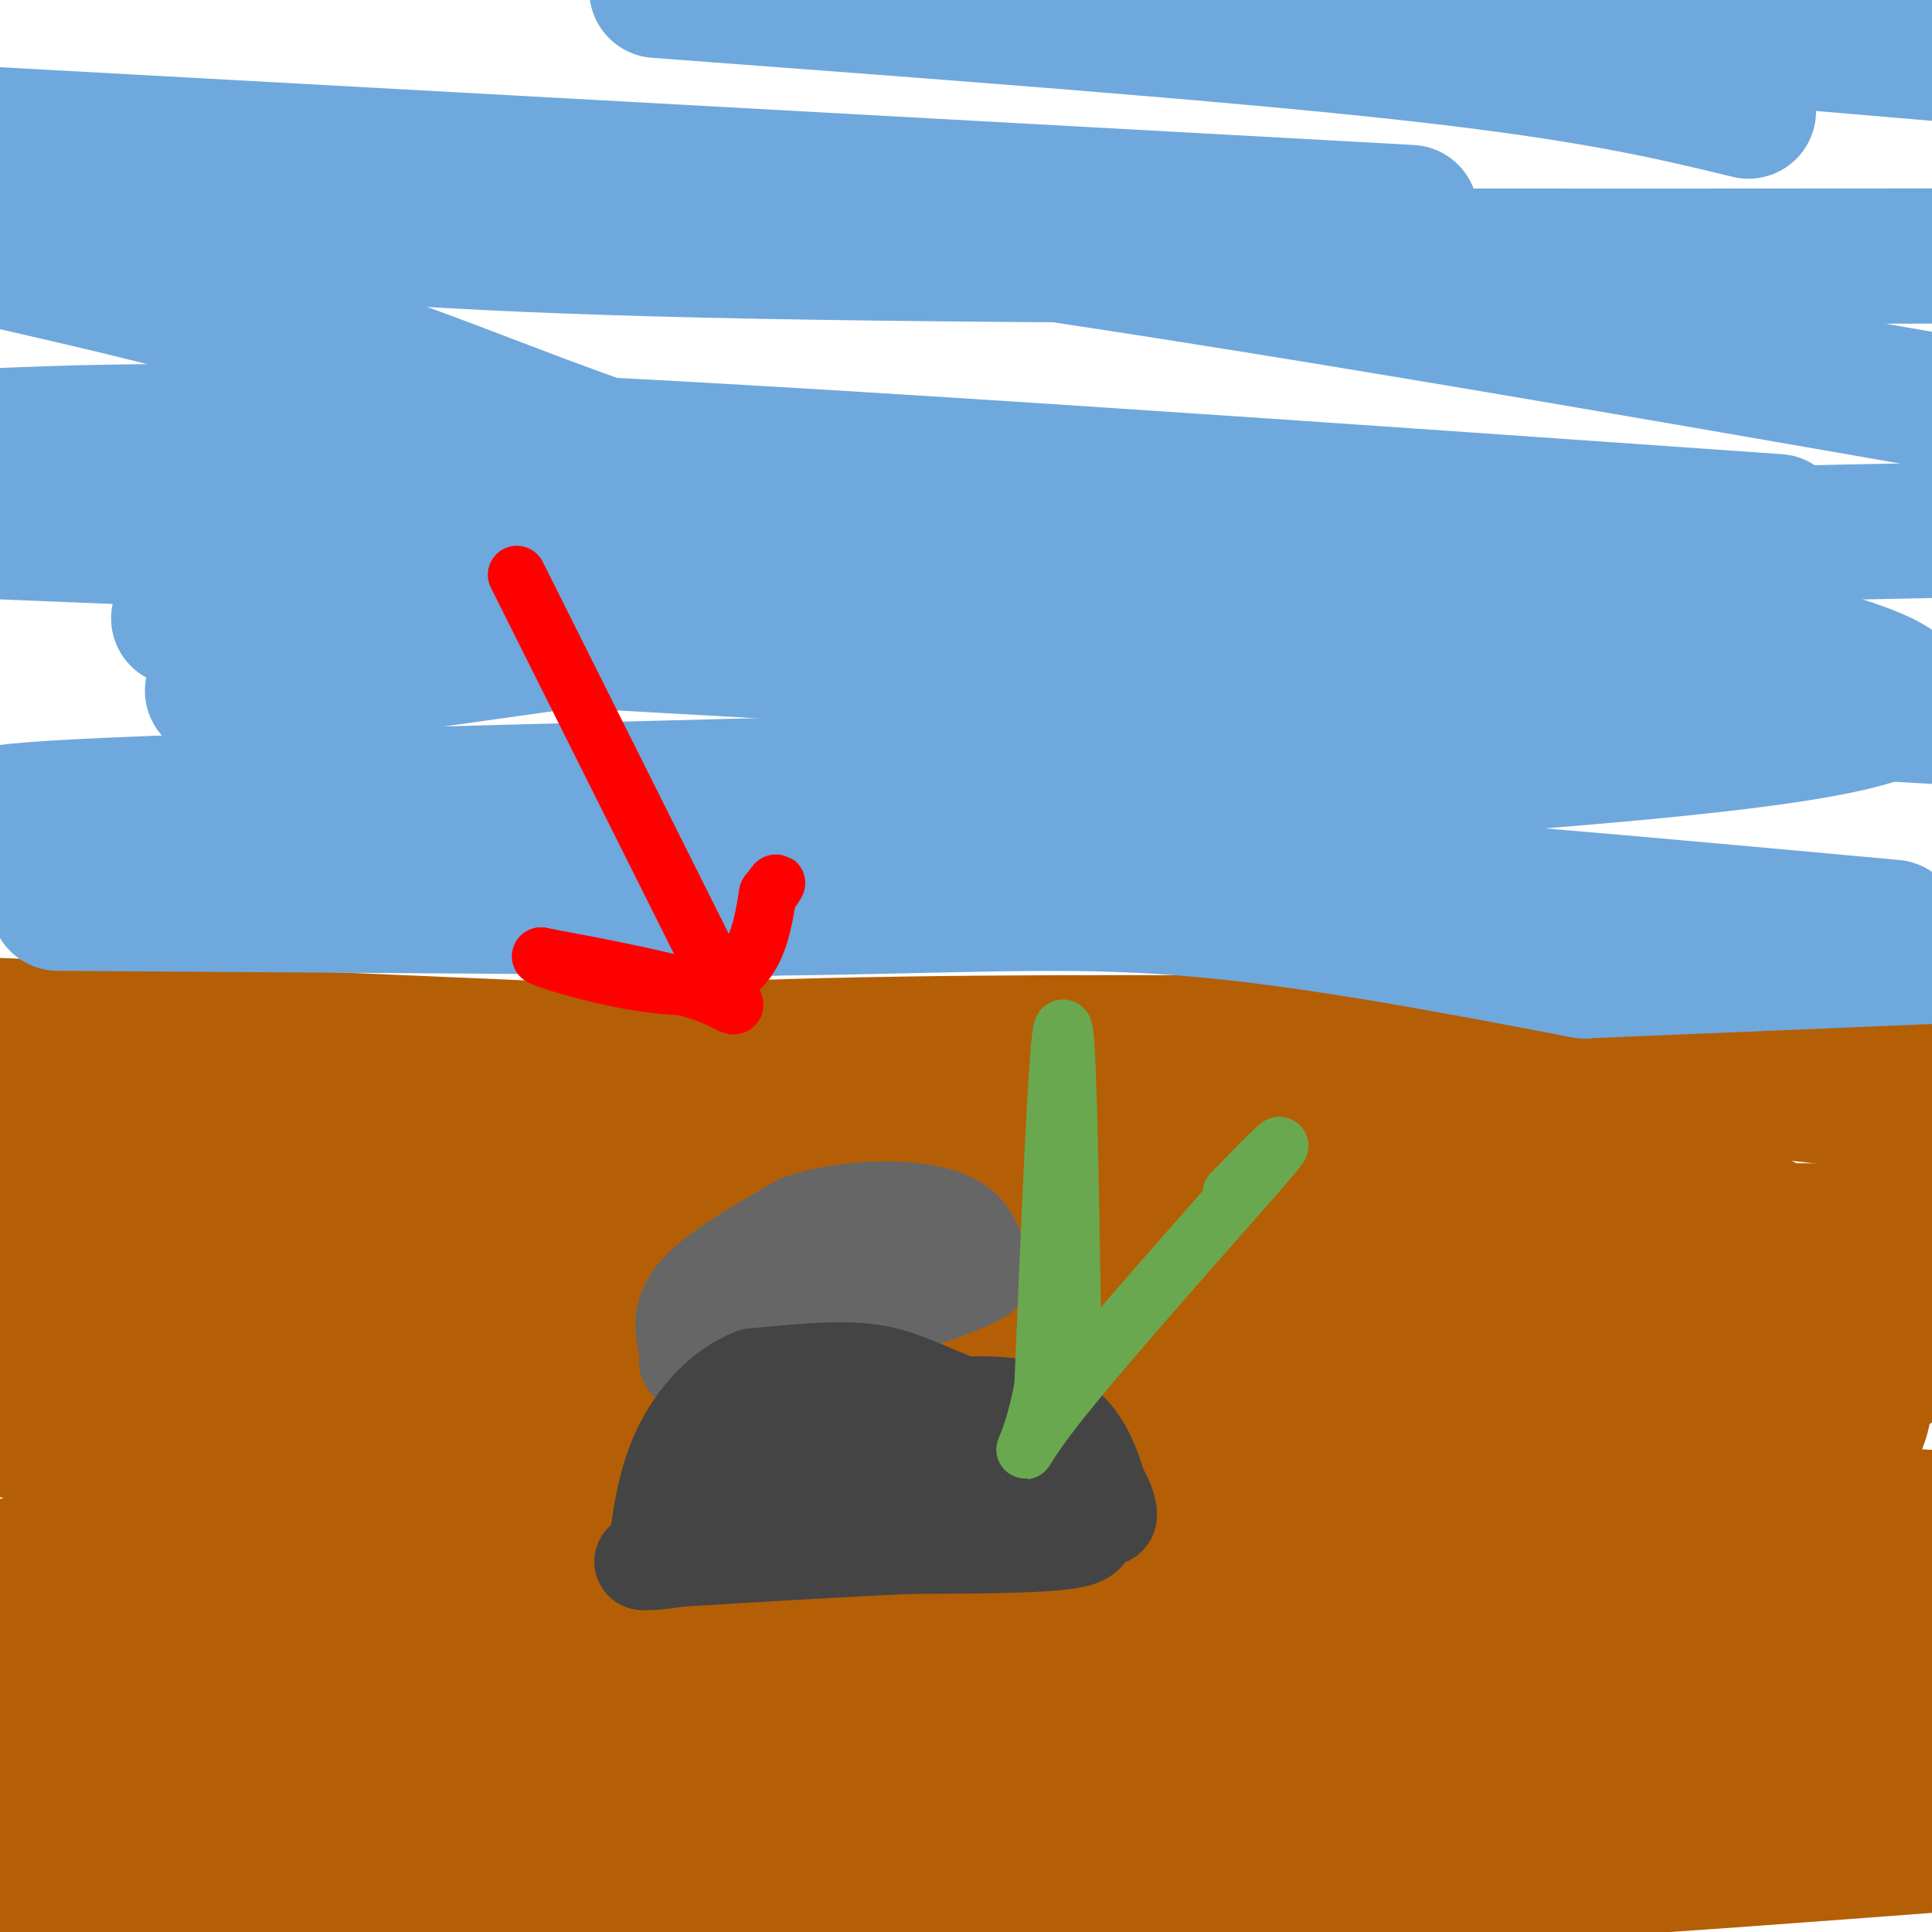
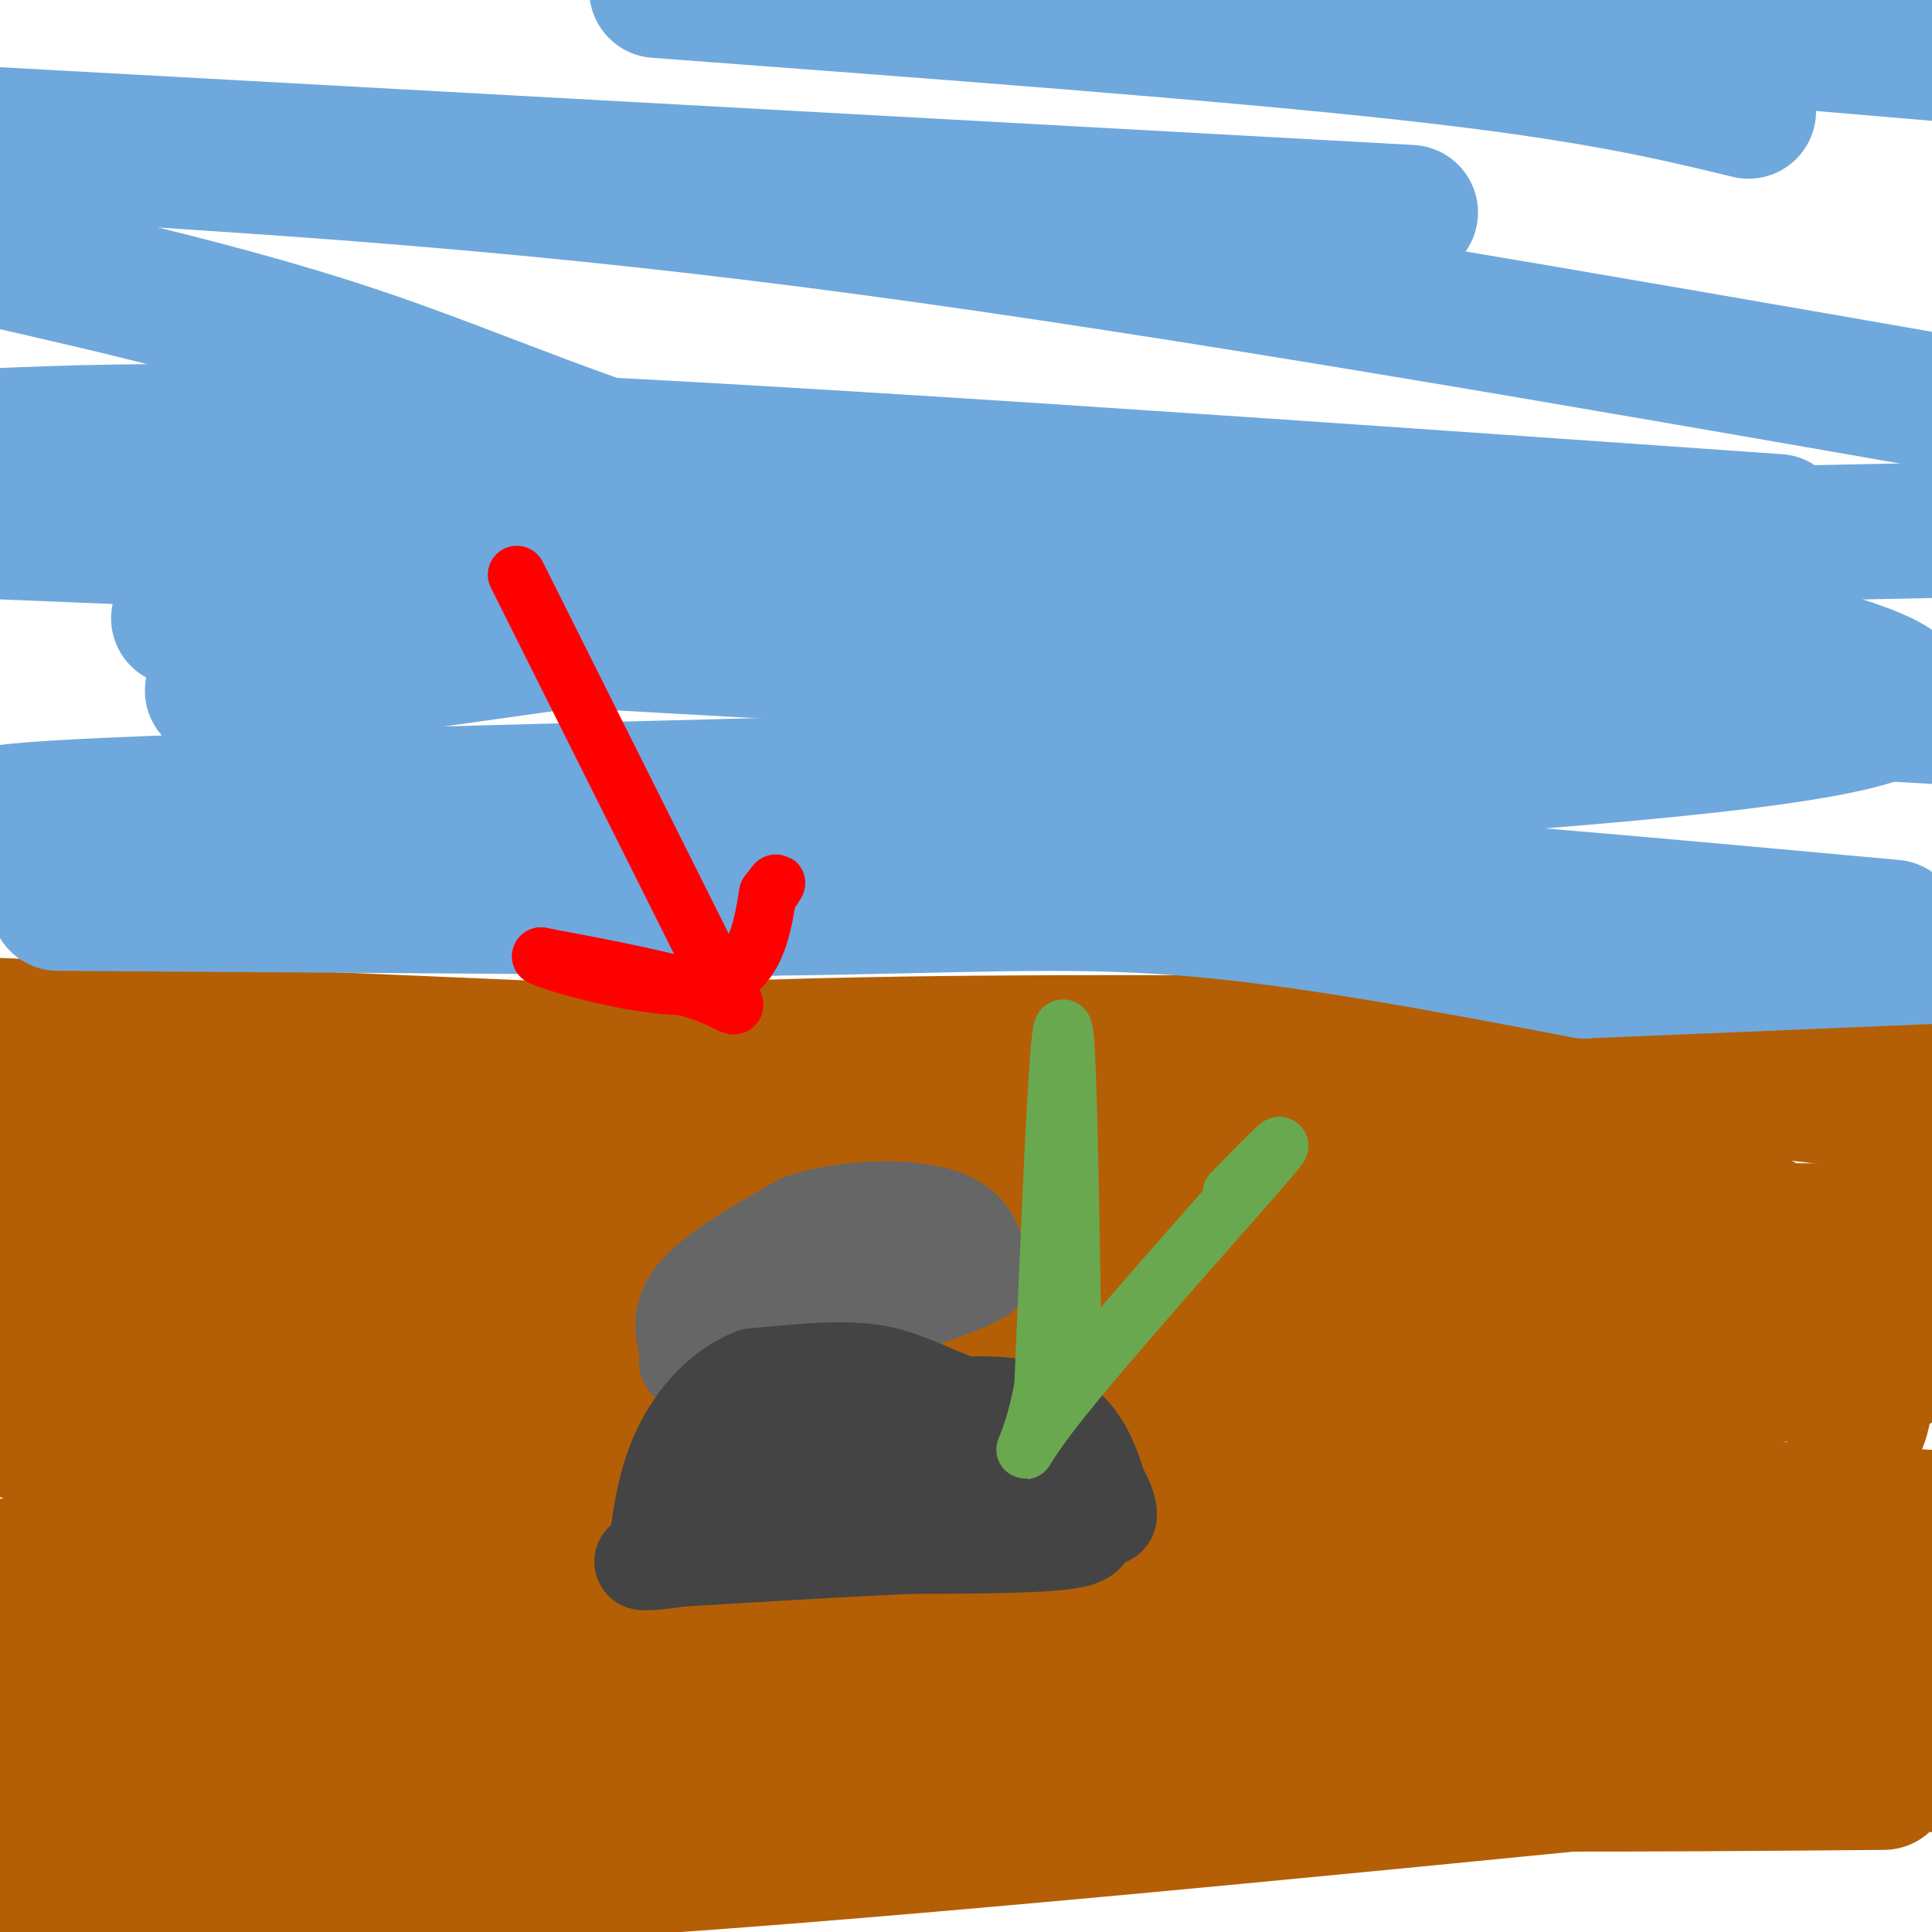
<svg xmlns="http://www.w3.org/2000/svg" viewBox="0 0 400 400" version="1.1">
  <g fill="none" stroke="rgb(180,95,6)" stroke-width="28" stroke-linecap="round" stroke-linejoin="round">
    <path d="M20,240c24.083,-9.167 48.167,-18.333 112,-22c63.833,-3.667 167.417,-1.833 271,0" />
    <path d="M396,229c-27.203,-2.965 -54.405,-5.930 -68,-8c-13.595,-2.070 -13.582,-3.246 -37,1c-23.418,4.246 -70.266,13.912 -122,20c-51.734,6.088 -108.352,8.596 -139,11c-30.648,2.404 -35.324,4.702 -40,7" />
    <path d="M34,256c61.500,-8.333 123.000,-16.667 188,-22c65.000,-5.333 133.500,-7.667 202,-10" />
    <path d="M365,253c-46.879,8.581 -93.758,17.163 -134,23c-40.242,5.837 -73.847,8.931 -95,11c-21.153,2.069 -29.854,3.114 -40,1c-10.146,-2.114 -21.738,-7.387 -40,-8c-18.262,-0.613 -43.194,3.434 -47,3c-3.806,-0.434 13.514,-5.348 39,-11c25.486,-5.652 59.139,-12.044 120,-15c60.861,-2.956 148.931,-2.478 237,-2" />
    <path d="M359,268c-78.762,13.333 -157.524,26.667 -218,34c-60.476,7.333 -102.667,8.667 -106,6c-3.333,-2.667 32.190,-9.333 75,-14c42.810,-4.667 92.905,-7.333 143,-10" />
    <path d="M253,284c48.500,-2.333 98.250,-3.167 148,-4" />
    <path d="M392,283c-126.833,8.417 -253.667,16.833 -320,18c-66.333,1.167 -72.167,-4.917 -78,-11" />
    <path d="M72,288c49.750,5.667 99.500,11.333 160,16c60.500,4.667 131.750,8.333 203,12" />
-     <path d="M316,313c-103.167,-7.000 -206.333,-14.000 -261,-17c-54.667,-3.000 -60.833,-2.000 -67,-1" />
+     <path d="M316,313c-103.167,-7.000 -206.333,-14.000 -261,-17" />
    <path d="M28,307c60.500,7.333 121.000,14.667 186,20c65.000,5.333 134.500,8.667 204,12" />
    <path d="M325,348c-100.083,-8.083 -200.167,-16.167 -262,-20c-61.833,-3.833 -85.417,-3.417 -109,-3" />
    <path d="M3,324c0.000,0.000 424.000,5.000 424,5" />
    <path d="M359,366c-92.417,9.167 -184.833,18.333 -249,22c-64.167,3.667 -100.083,1.833 -136,0" />
    <path d="M62,351c49.289,-5.778 98.578,-11.556 139,-15c40.422,-3.444 71.978,-4.556 107,-5c35.022,-0.444 73.511,-0.222 112,0" />
    <path d="M340,332c0.000,0.000 -370.000,-3.000 -370,-3" />
    <path d="M33,340c37.982,4.845 75.964,9.690 154,16c78.036,6.310 196.125,14.083 168,12c-28.125,-2.083 -202.464,-14.024 -287,-19c-84.536,-4.976 -79.268,-2.988 -74,-1" />
    <path d="M24,364c144.083,0.167 288.167,0.333 353,1c64.833,0.667 50.417,1.833 36,3" />
    <path d="M390,369c-48.417,0.417 -96.833,0.833 -168,-1c-71.167,-1.833 -165.083,-5.917 -259,-10" />
    <path d="M36,364c35.000,1.000 70.000,2.000 132,1c62.000,-1.000 151.000,-4.000 240,-7" />
-     <path d="M343,382c-16.732,3.214 -33.464,6.429 -100,9c-66.536,2.571 -182.875,4.500 -193,5c-10.125,0.500 85.964,-0.429 162,-3c76.036,-2.571 132.018,-6.786 188,-11" />
-     <path d="M369,309c-46.464,-22.042 -92.929,-44.083 -108,-53c-15.071,-8.917 1.250,-4.708 16,-4c14.750,0.708 27.929,-2.083 46,2c18.071,4.083 41.036,15.042 64,26" />
    <path d="M109,217c0.000,0.000 -117.000,-5.000 -117,-5" />
    <path d="M0,236c2.667,0.000 5.333,0.000 7,-3c1.667,-3.000 2.333,-9.000 3,-9c0.667,0.000 1.333,6.000 -1,19c-2.333,13.000 -7.667,33.000 -13,53" />
    <path d="M4,364c3.356,-3.022 6.711,-6.044 11,-9c4.289,-2.956 9.511,-5.844 11,-3c1.489,2.844 -0.756,11.422 -3,20" />
    <path d="M384,297c1.833,-3.917 3.667,-7.833 -1,-16c-4.667,-8.167 -15.833,-20.583 -27,-33" />
    <path d="M356,248c-5.167,-6.667 -4.583,-6.833 -4,-7" />
  </g>
  <g fill="none" stroke="rgb(102,102,102)" stroke-width="20" stroke-linecap="round" stroke-linejoin="round">
    <path d="M143,281c-1.417,-4.167 -2.833,-8.333 1,-13c3.833,-4.667 12.917,-9.833 22,-15" />
    <path d="M166,253c9.511,-3.089 22.289,-3.311 29,-1c6.711,2.311 7.356,7.156 8,12" />
    <path d="M203,264c-7.667,4.667 -30.833,10.333 -54,16" />
    <path d="M149,280c-9.667,2.833 -6.833,1.917 -4,1" />
    <path d="M145,281c0.756,-2.289 4.644,-8.511 11,-12c6.356,-3.489 15.178,-4.244 24,-5" />
  </g>
  <g fill="none" stroke="rgb(68,68,68)" stroke-width="20" stroke-linecap="round" stroke-linejoin="round">
    <path d="M146,320c2.500,-5.000 5.000,-10.000 10,-14c5.000,-4.000 12.500,-7.000 20,-10" />
    <path d="M176,296c6.869,-2.690 14.042,-4.417 22,-5c7.958,-0.583 16.702,-0.024 22,4c5.298,4.024 7.149,11.512 9,19" />
    <path d="M229,314c1.396,1.137 0.384,-5.520 -6,-11c-6.384,-5.480 -18.142,-9.783 -26,-13c-7.858,-3.217 -11.817,-5.348 -18,-6c-6.183,-0.652 -14.592,0.174 -23,1" />
    <path d="M156,285c-6.689,2.600 -11.911,8.600 -15,15c-3.089,6.400 -4.044,13.200 -5,20" />
    <path d="M136,320c0.200,0.089 3.200,-9.689 8,-16c4.800,-6.311 11.400,-9.156 18,-12" />
    <path d="M162,292c8.578,-2.622 21.022,-3.178 31,0c9.978,3.178 17.489,10.089 25,17" />
    <path d="M218,309c5.012,3.762 5.042,4.667 6,6c0.958,1.333 2.845,3.095 -3,4c-5.845,0.905 -19.423,0.952 -33,1" />
    <path d="M188,320c-14.333,0.667 -33.667,1.833 -53,3" />
    <path d="M135,323c-6.467,0.689 3.867,0.911 18,-3c14.133,-3.911 32.067,-11.956 50,-20" />
-     <path d="M203,300c4.333,-2.333 -9.833,1.833 -24,6" />
  </g>
  <g fill="none" stroke="rgb(111,168,220)" stroke-width="28" stroke-linecap="round" stroke-linejoin="round">
    <path d="M12,187c0.000,0.000 148.000,1.000 148,1" />
    <path d="M160,188c38.222,-0.422 59.778,-1.978 85,0c25.222,1.978 54.111,7.489 83,13" />
    <path d="M328,201c0.000,0.000 72.000,-3.000 72,-3" />
    <path d="M392,192c-65.417,-6.000 -130.833,-12.000 -203,-15c-72.167,-3.000 -151.083,-3.000 -230,-3" />
    <path d="M44,143c70.800,-9.956 141.600,-19.911 179,-25c37.400,-5.089 41.400,-5.311 72,-6c30.600,-0.689 87.800,-1.844 145,-3" />
    <path d="M339,124c0.000,0.000 -341.000,-14.000 -341,-14" />
    <path d="M37,128c0.000,0.000 376.000,21.000 376,21" />
    <path d="M304,132c-53.133,-9.422 -106.267,-18.844 -144,-29c-37.733,-10.156 -60.067,-21.044 -87,-30c-26.933,-8.956 -58.467,-15.978 -90,-23" />
-     <path d="M45,46c25.250,2.417 50.500,4.833 112,6c61.500,1.167 159.250,1.083 257,1" />
    <path d="M362,23c-16.167,-3.917 -32.333,-7.833 -70,-12c-37.667,-4.167 -96.833,-8.583 -156,-13" />
    <path d="M283,1c0.000,0.000 176.000,15.000 176,15" />
    <path d="M292,44c0.000,0.000 -309.000,-17.000 -309,-17" />
    <path d="M16,32c48.500,3.083 97.000,6.167 163,15c66.000,8.833 149.500,23.417 233,38" />
    <path d="M368,108c-101.000,-7.083 -202.000,-14.167 -266,-17c-64.000,-2.833 -91.000,-1.417 -118,0" />
    <path d="M17,95c27.170,0.507 54.340,1.014 101,5c46.660,3.986 112.809,11.452 138,14c25.191,2.548 9.424,0.180 37,5c27.576,4.820 98.495,16.828 101,25c2.505,8.172 -63.402,12.508 -93,15c-29.598,2.492 -22.885,3.141 -65,5c-42.115,1.859 -133.057,4.930 -224,8" />
    <path d="M12,172c-34.786,1.179 -9.750,0.125 -8,-1c1.750,-1.125 -19.786,-2.321 13,-4c32.786,-1.679 119.893,-3.839 207,-6" />
  </g>
  <g fill="none" stroke="rgb(255,0,0)" stroke-width="12" stroke-linecap="round" stroke-linejoin="round">
    <path d="M107,119c0.000,0.000 39.000,78.000 39,78" />
    <path d="M146,197c7.844,14.489 7.956,11.711 1,9c-6.956,-2.711 -20.978,-5.356 -35,-8" />
    <path d="M112,198c1.267,0.933 21.933,7.267 33,6c11.067,-1.267 12.533,-10.133 14,-19" />
    <path d="M159,185c2.500,-3.333 1.750,-2.167 1,-1" />
  </g>
  <g fill="none" stroke="rgb(106,168,79)" stroke-width="12" stroke-linecap="round" stroke-linejoin="round">
    <path d="M222,276c-0.500,-32.417 -1.000,-64.833 -2,-63c-1.000,1.833 -2.500,37.917 -4,74" />
    <path d="M216,287c-2.798,15.619 -7.792,17.667 2,5c9.792,-12.667 34.369,-40.048 43,-50c8.631,-9.952 1.315,-2.476 -6,5" />
  </g>
</svg>